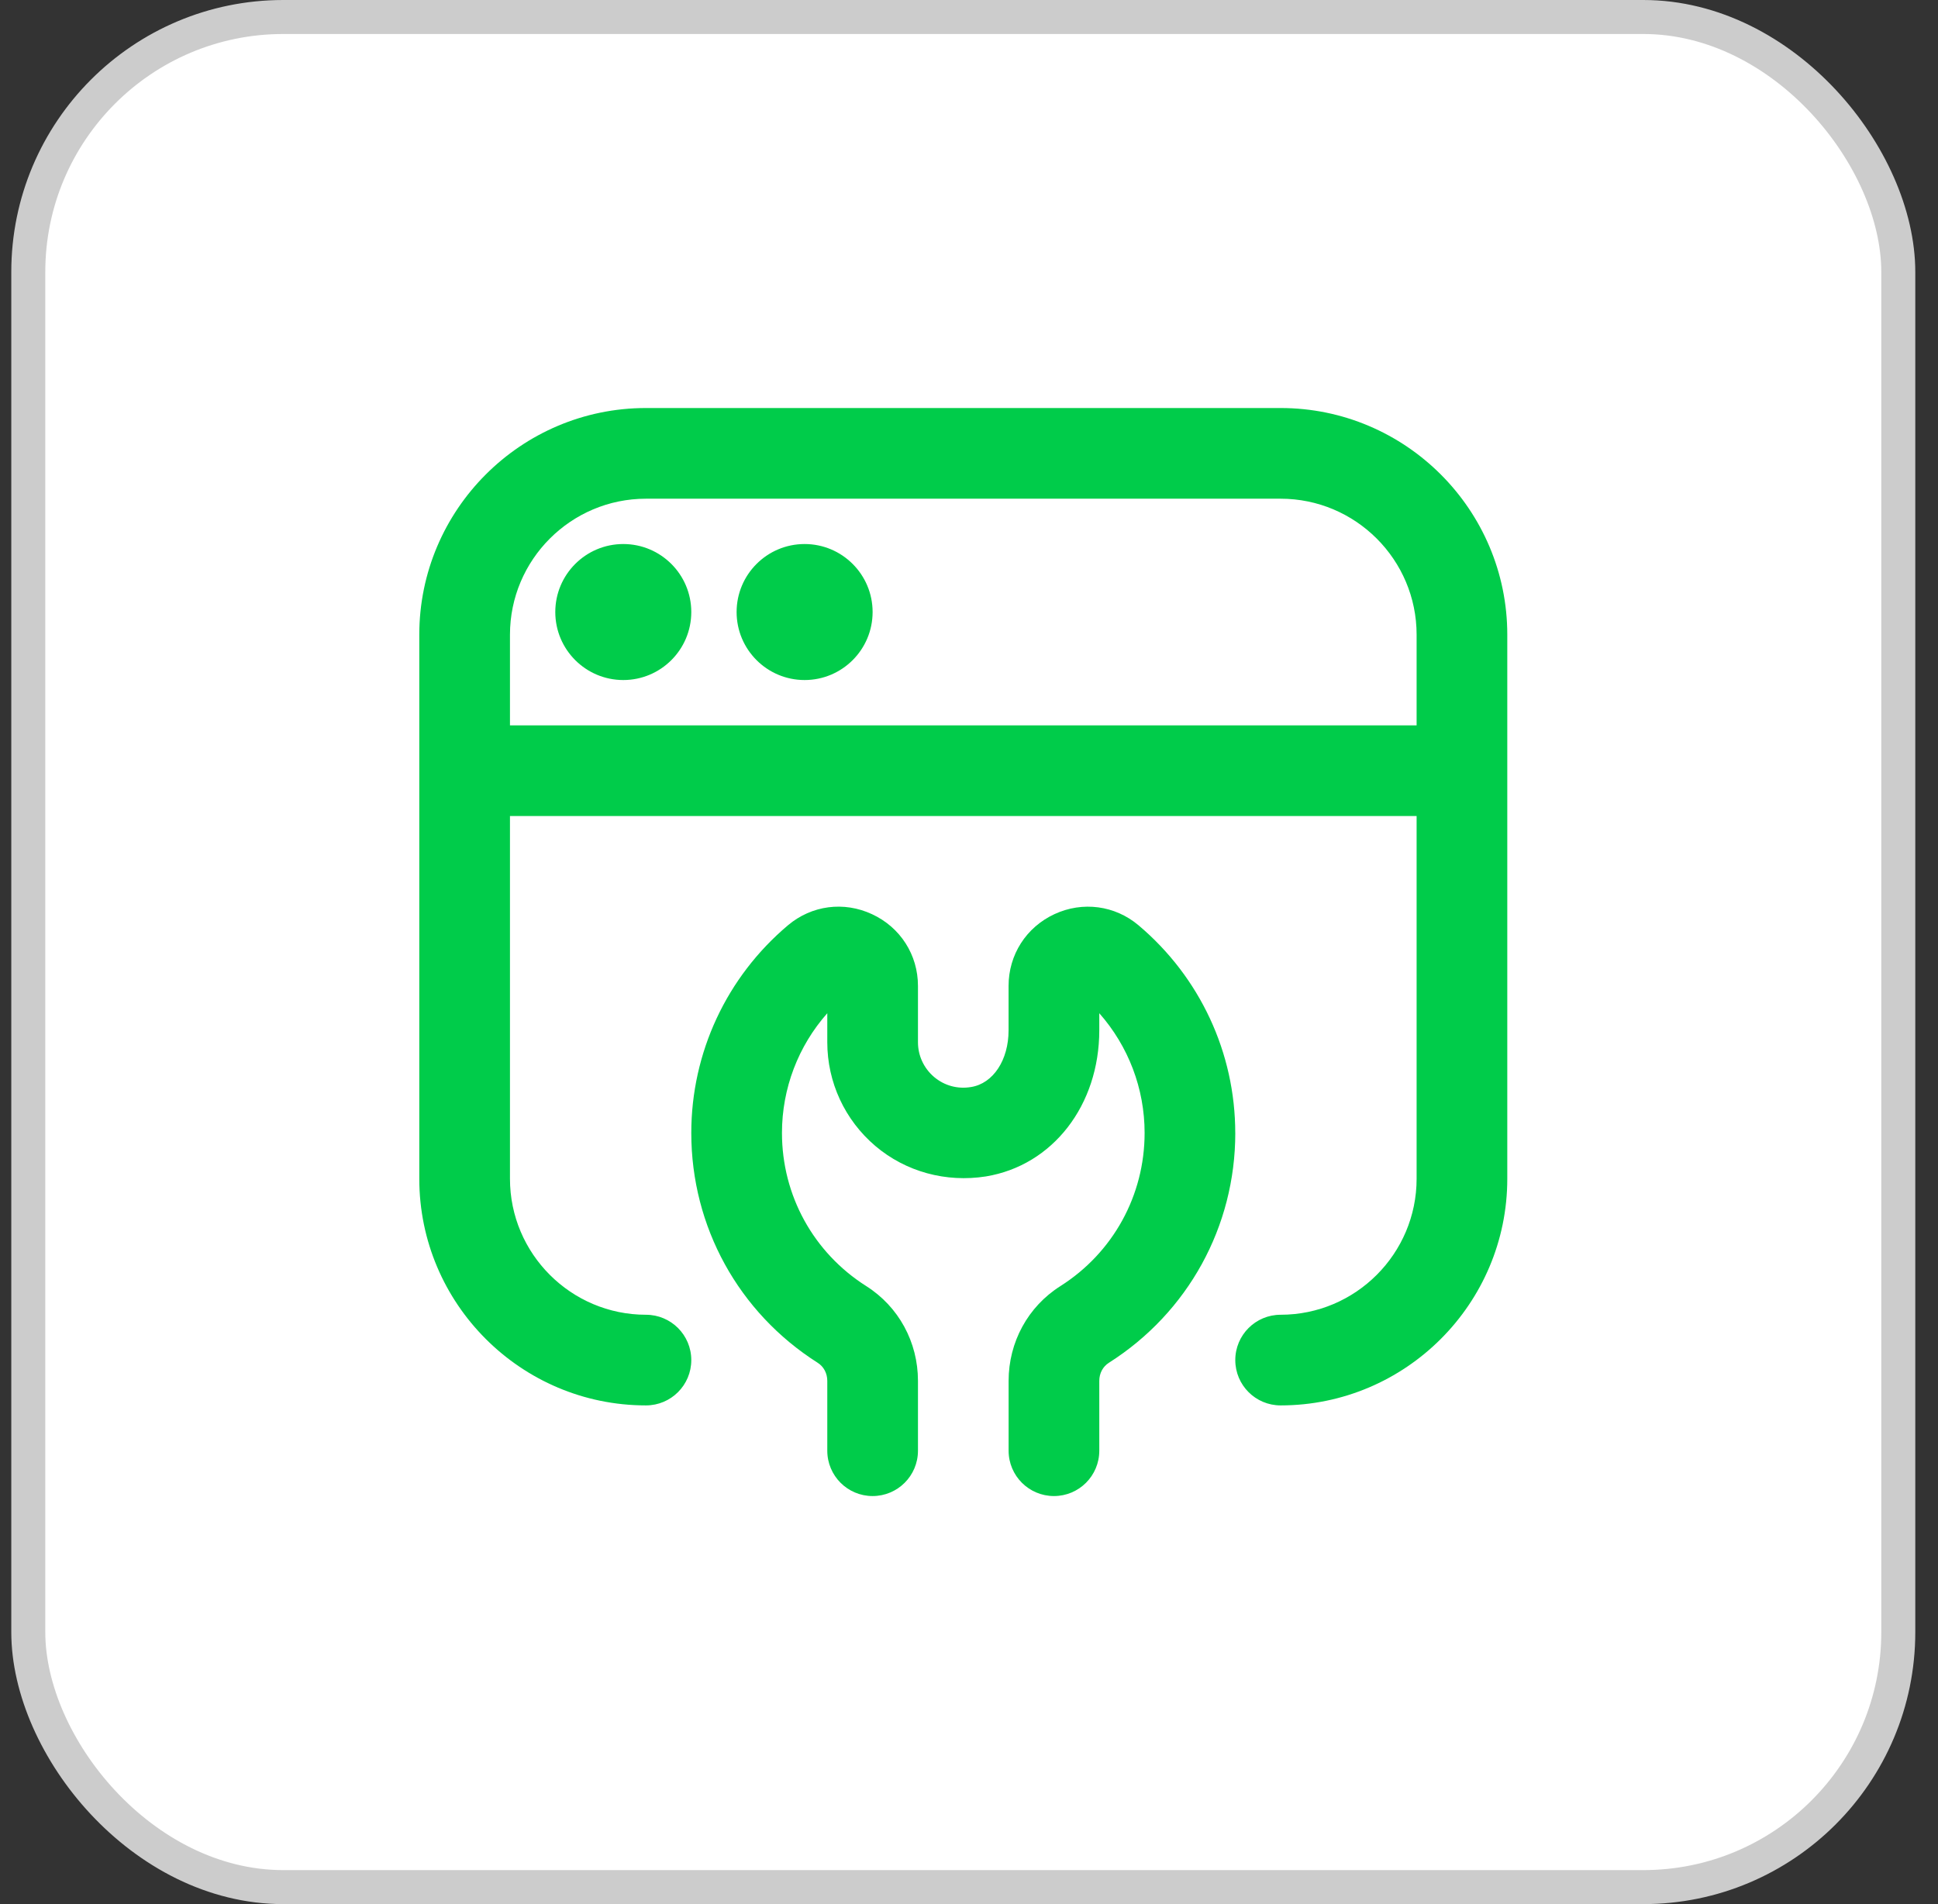
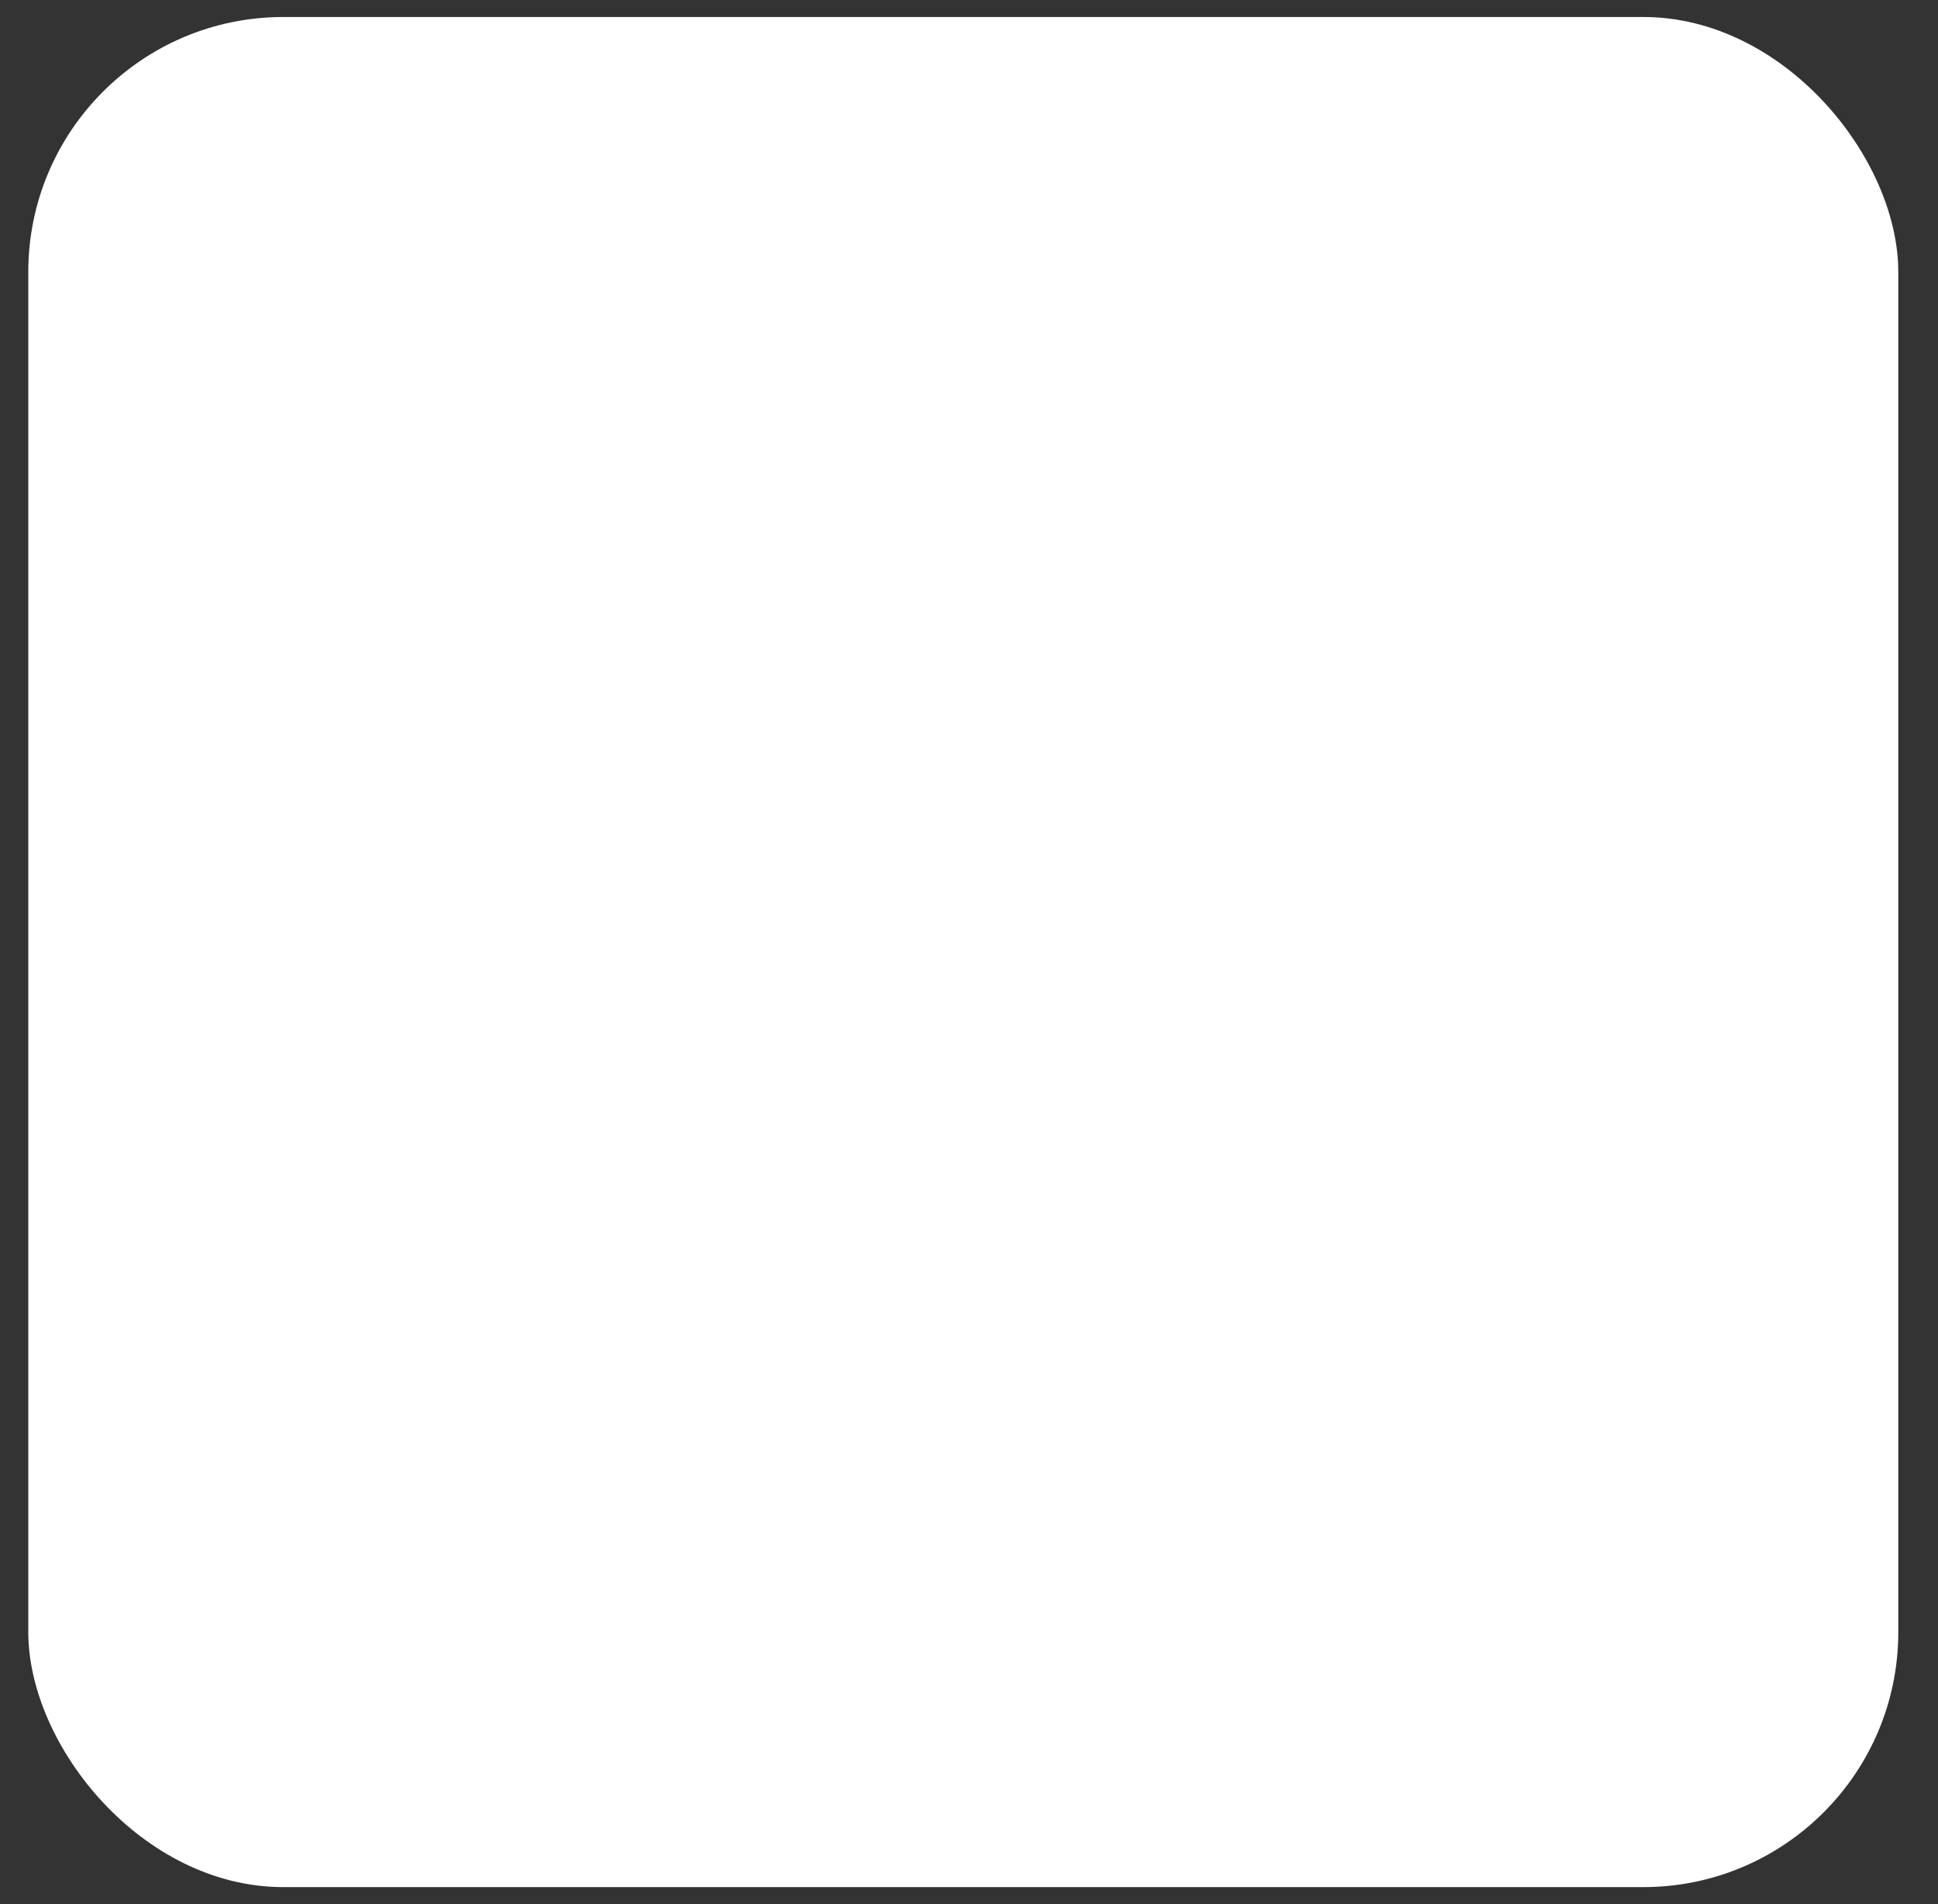
<svg xmlns="http://www.w3.org/2000/svg" width="57" height="56" viewBox="0 0 57 56" fill="none">
  <rect x="0" y="0" width="57" height="56" fill="#333333" stroke="none" />
  <rect x="0.832" y="0.5" width="55" height="55" rx="7.5" fill="white" />
-   <rect x="0.832" y="0.5" width="55" height="55" rx="7.5" stroke="#CCCCCC" />
  <g clip-path="url(#clip0_12597_85704)">
-     <path d="M36.332 33.321C36.332 36.075 34.943 38.601 32.615 40.079C32.437 40.191 32.332 40.389 32.332 40.612V42.665C32.332 43.403 31.735 43.999 30.999 43.999C30.263 43.999 29.665 43.403 29.665 42.665V40.612C29.665 39.472 30.233 38.429 31.187 37.825C32.739 36.841 33.665 35.156 33.665 33.32C33.665 32.013 33.187 30.767 32.332 29.799V30.299C32.332 32.508 30.961 34.276 28.997 34.599C27.825 34.783 26.641 34.464 25.745 33.703C24.847 32.94 24.332 31.829 24.332 30.653V29.799C23.477 30.765 22.999 32.012 22.999 33.32C22.999 35.156 23.925 36.841 25.479 37.825C26.431 38.429 26.999 39.471 26.999 40.612V42.665C26.999 43.403 26.401 43.999 25.665 43.999C24.929 43.999 24.332 43.403 24.332 42.665V40.612C24.332 40.389 24.227 40.191 24.049 40.079C21.721 38.601 20.332 36.075 20.332 33.321C20.332 30.961 21.368 28.736 23.176 27.212C23.872 26.625 24.82 26.5 25.649 26.887C26.481 27.273 26.999 28.081 26.999 28.997V30.655C26.999 31.045 27.171 31.416 27.471 31.672C27.775 31.929 28.165 32.037 28.564 31.969C29.212 31.863 29.664 31.177 29.664 30.301V28.996C29.664 28.08 30.181 27.272 31.013 26.885C31.841 26.501 32.791 26.627 33.485 27.212C35.293 28.736 36.331 30.963 36.331 33.323L36.332 33.321ZM18.332 16C17.228 16 16.332 16.896 16.332 18C16.332 19.104 17.228 20 18.332 20C19.436 20 20.332 19.104 20.332 18C20.332 16.896 19.436 16 18.332 16ZM23.665 16C22.561 16 21.665 16.896 21.665 18C21.665 19.104 22.561 20 23.665 20C24.769 20 25.665 19.104 25.665 18C25.665 16.896 24.769 16 23.665 16ZM44.332 18.667V34.667C44.332 38.343 41.341 41.333 37.665 41.333C36.929 41.333 36.332 40.737 36.332 40C36.332 39.263 36.929 38.667 37.665 38.667C39.871 38.667 41.665 36.872 41.665 34.667V24H14.999V34.667C14.999 36.872 16.793 38.667 18.999 38.667C19.735 38.667 20.332 39.263 20.332 40C20.332 40.737 19.735 41.333 18.999 41.333C15.323 41.333 12.332 38.343 12.332 34.667V18.667C12.332 14.991 15.323 12 18.999 12H37.665C41.341 12 44.332 14.991 44.332 18.667ZM41.665 21.333V18.667C41.665 16.461 39.871 14.667 37.665 14.667H18.999C16.793 14.667 14.999 16.461 14.999 18.667V21.333H41.665Z" fill="#00CC4A" />
-   </g>
+     </g>
  <defs>
    <clipPath id="clip0_12597_85704">
-       <rect width="32" height="32" fill="white" transform="translate(12.332 12)" />
-     </clipPath>
+       </clipPath>
  </defs>
</svg>